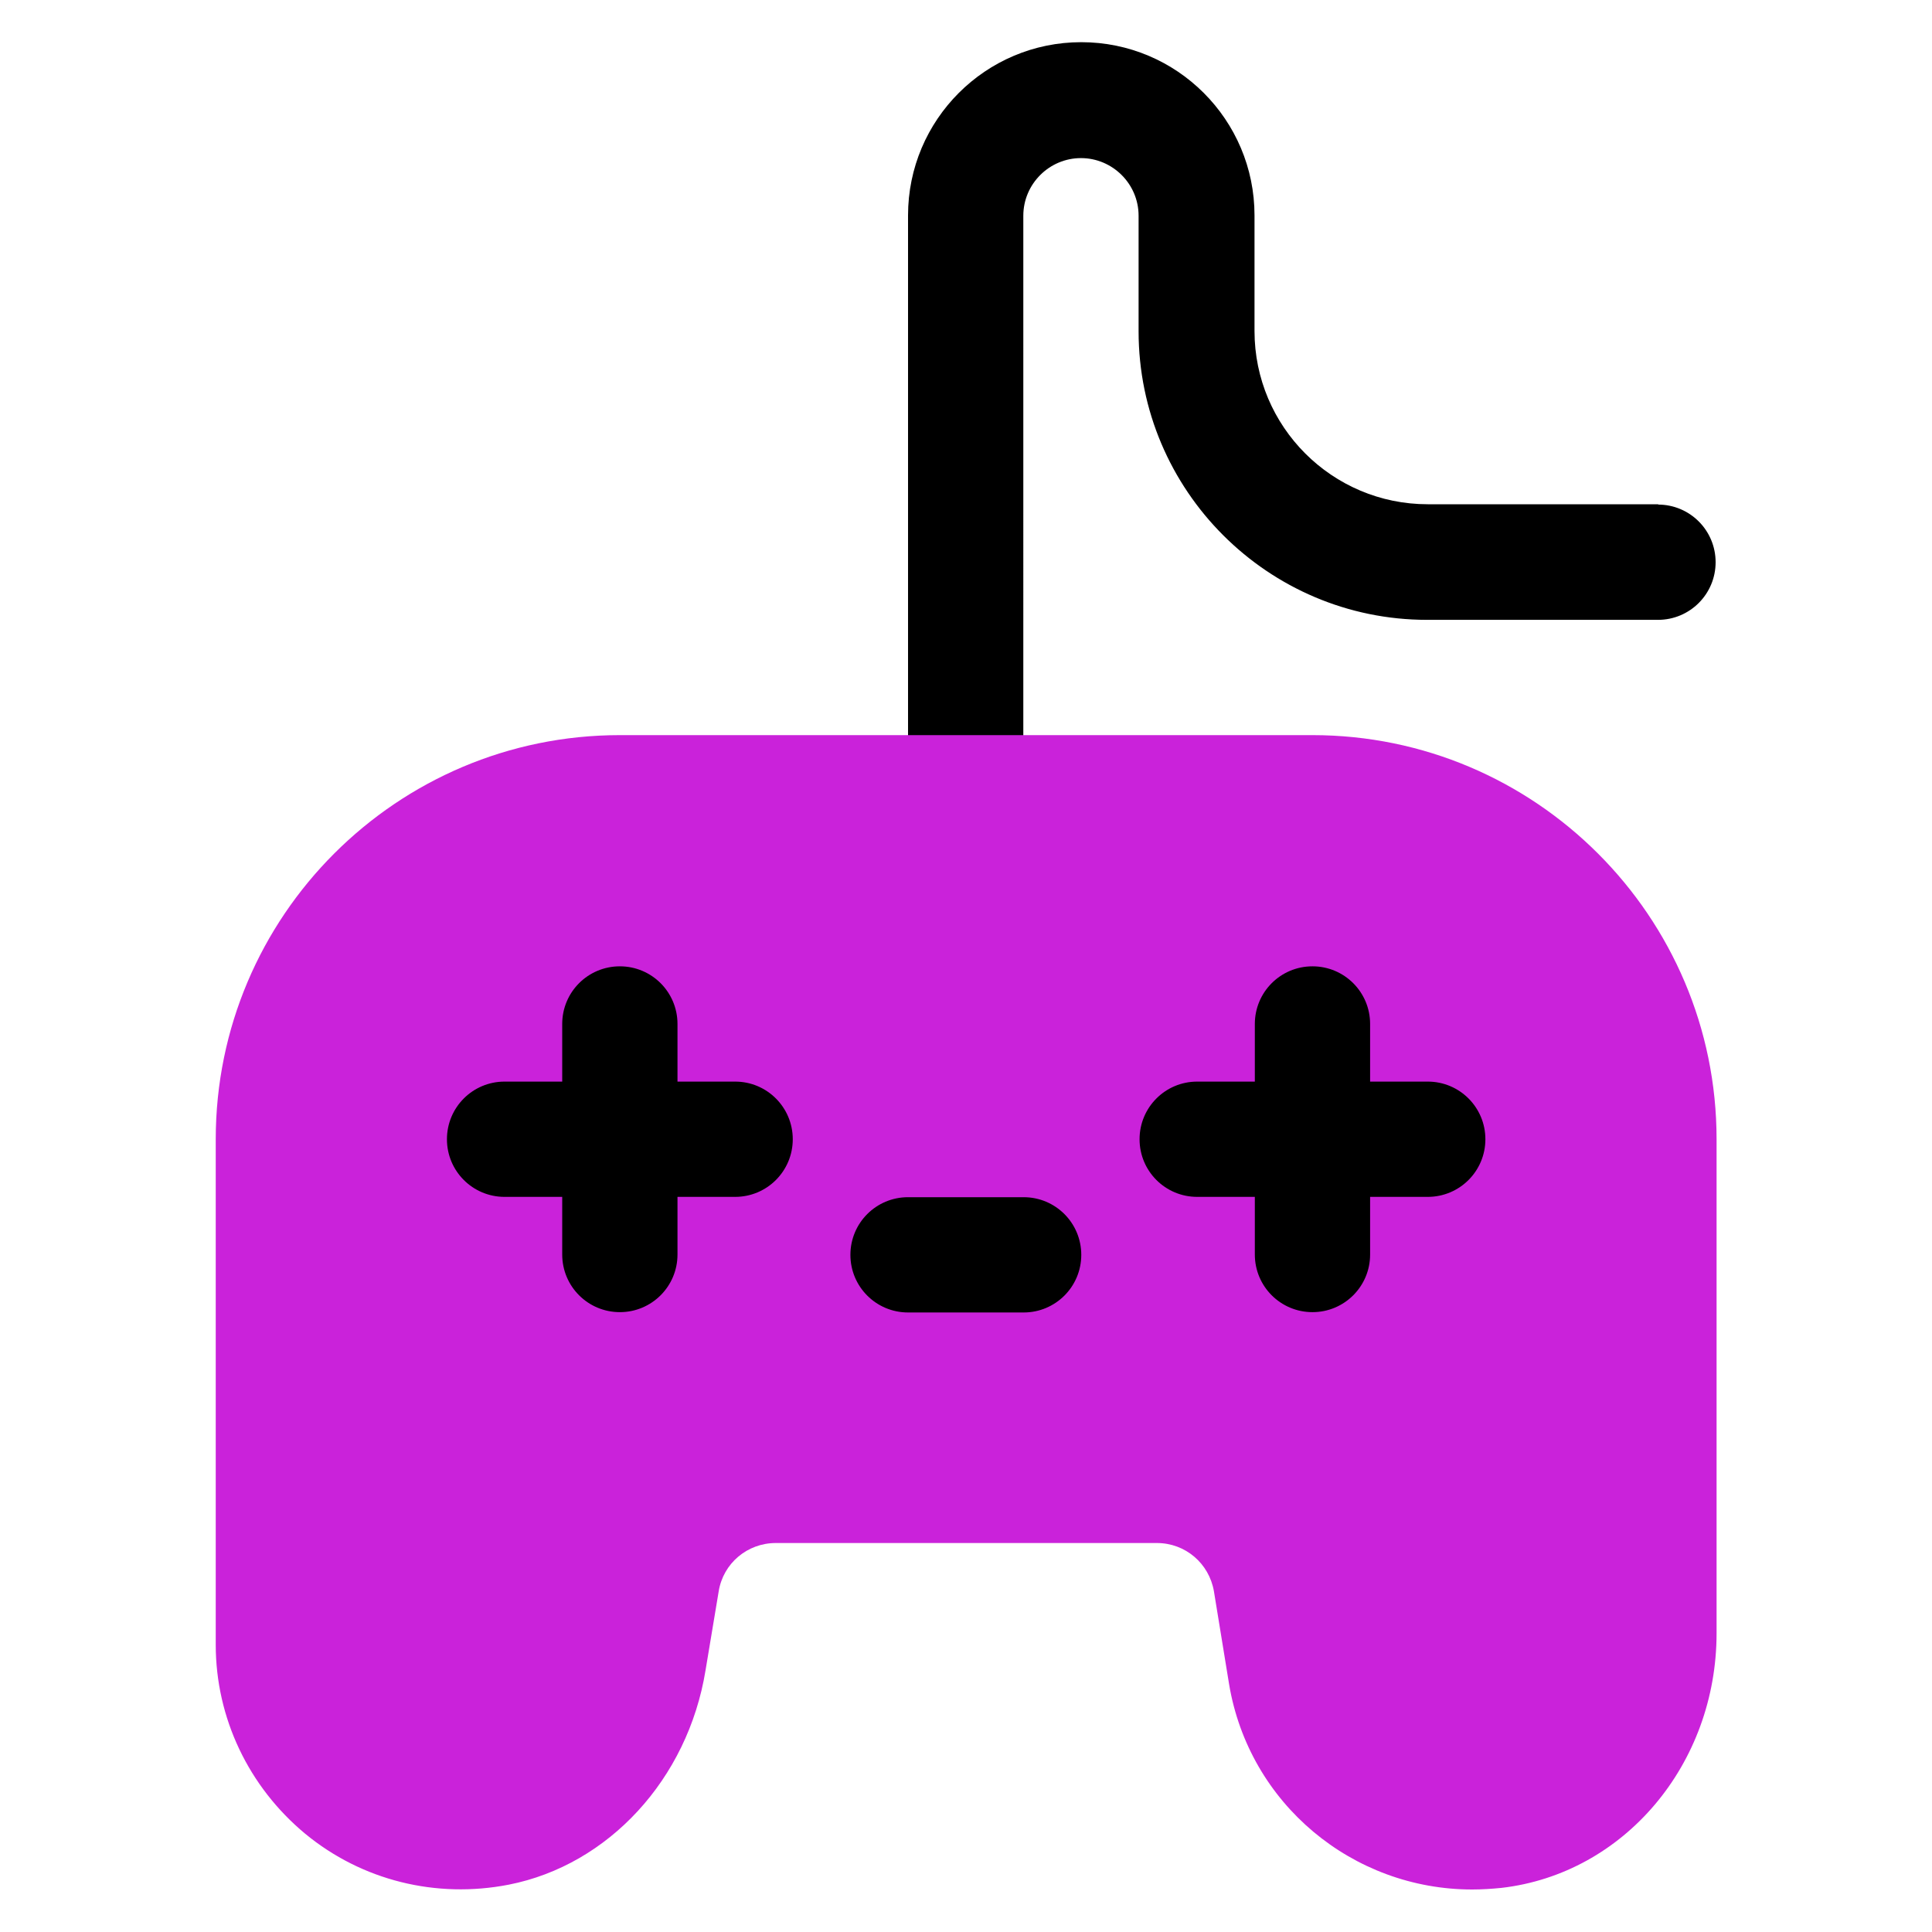
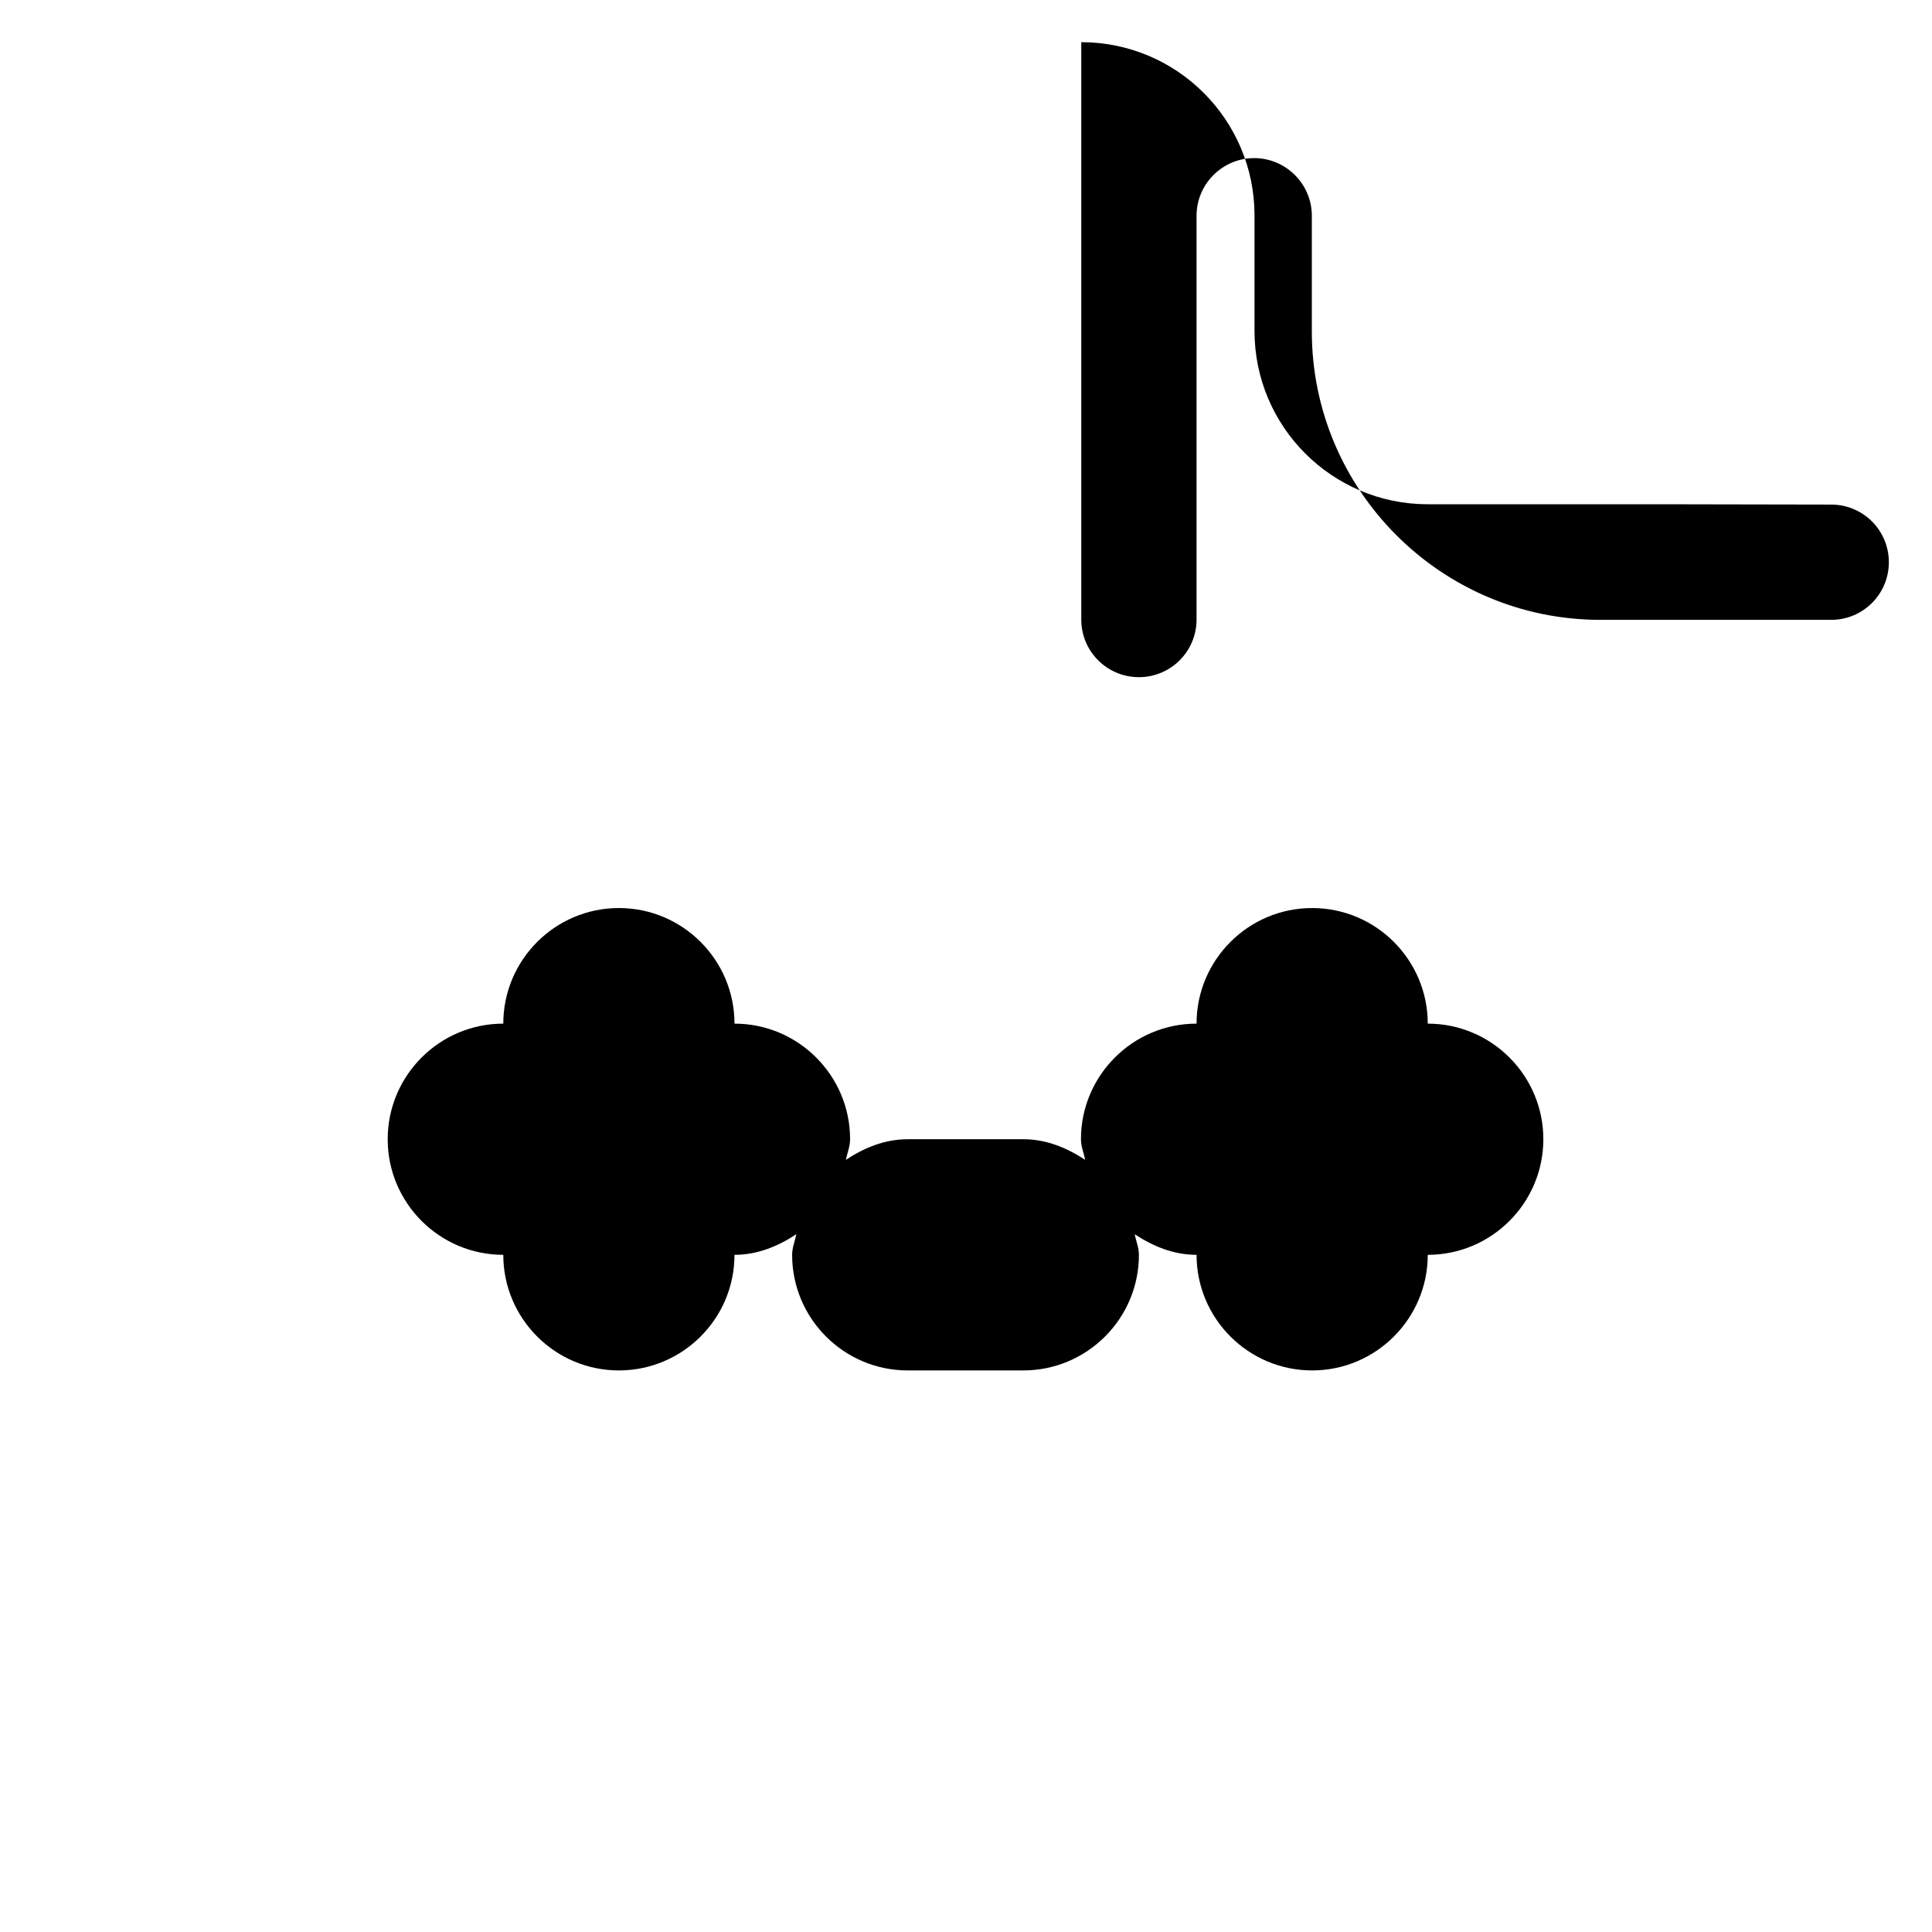
<svg xmlns="http://www.w3.org/2000/svg" id="mbau" width="60" height="60" viewBox="0 0 60 60">
  <defs>
    <style>
      .cls-1 {
        fill: #ca22da;
      }
    </style>
  </defs>
  <g id="esports">
    <g id="Esports">
-       <path d="M51.51,15.66h-7.17c-2.97,0-5.38-2.41-5.38-5.38v-3.59c0-2.97-2.41-5.38-5.38-5.38s-5.38,2.41-5.38,5.38v17.93c0,.99.8,1.79,1.79,1.79s1.79-.8,1.79-1.79V6.7c0-.99.81-1.79,1.79-1.79s1.79.8,1.79,1.79v3.59c0,4.94,4.02,8.96,8.96,8.96h7.17c.99,0,1.79-.8,1.79-1.79s-.8-1.79-1.79-1.79ZM44.34,31.79c0-1.98-1.61-3.59-3.59-3.59s-3.59,1.61-3.59,3.59c-1.98,0-3.59,1.61-3.59,3.59,0,.23.09.42.13.64-.56-.37-1.2-.64-1.92-.64h-3.59c-.72,0-1.36.27-1.92.64.04-.21.13-.41.13-.64,0-1.98-1.61-3.59-3.59-3.59,0-1.98-1.61-3.59-3.59-3.59s-3.59,1.61-3.59,3.59c-1.98,0-3.59,1.61-3.59,3.59s1.61,3.59,3.59,3.59c0,1.98,1.61,3.59,3.59,3.59s3.59-1.61,3.59-3.59c.72,0,1.36-.27,1.92-.64-.04.21-.13.41-.13.64,0,1.98,1.61,3.59,3.59,3.59h3.59c1.98,0,3.59-1.61,3.59-3.59,0-.23-.09-.42-.13-.64.56.37,1.2.64,1.92.64,0,1.98,1.61,3.59,3.59,3.59s3.59-1.61,3.59-3.59c1.98,0,3.59-1.61,3.59-3.59s-1.61-3.59-3.59-3.59Z" />
-       <path class="cls-1" d="M40.76,22.83h-21.51c-6.92,0-12.55,5.62-12.55,12.55v15.7c0,2.27,1.02,4.41,2.78,5.87,1.76,1.45,4.06,2.02,6.32,1.58,3.1-.61,5.56-3.28,6.11-6.65l.41-2.46c.14-.87.89-1.5,1.77-1.5h11.84c.88,0,1.62.63,1.77,1.5l.47,2.88c.62,3.72,3.84,6.38,7.55,6.38.3,0,.61-.02.91-.05,3.81-.44,6.68-3.84,6.68-7.91v-15.34c0-6.92-5.63-12.55-12.55-12.55h0ZM22.83,37.17h-1.79v1.79c0,.99-.8,1.79-1.79,1.79s-1.79-.8-1.79-1.79v-1.79h-1.79c-.99,0-1.79-.8-1.79-1.79s.8-1.79,1.79-1.79h1.79v-1.79c0-.99.8-1.79,1.79-1.79s1.79.8,1.79,1.79v1.79h1.79c.99,0,1.79.8,1.79,1.79s-.8,1.79-1.79,1.79ZM31.79,40.76h-3.59c-.99,0-1.79-.8-1.79-1.79s.8-1.79,1.79-1.79h3.59c.99,0,1.79.8,1.79,1.79s-.8,1.79-1.79,1.79ZM44.34,37.17h-1.79v1.79c0,.99-.8,1.79-1.79,1.79s-1.79-.8-1.79-1.79v-1.79h-1.79c-.99,0-1.79-.8-1.79-1.79s.8-1.79,1.79-1.79h1.79v-1.79c0-.99.8-1.79,1.79-1.79s1.79.8,1.79,1.79v1.79h1.79c.99,0,1.79.8,1.79,1.79s-.8,1.79-1.79,1.79Z" />
+       <path d="M51.51,15.66h-7.17c-2.97,0-5.38-2.41-5.38-5.38v-3.59c0-2.97-2.41-5.38-5.38-5.38v17.93c0,.99.8,1.79,1.79,1.79s1.79-.8,1.79-1.79V6.7c0-.99.81-1.79,1.79-1.79s1.79.8,1.79,1.79v3.59c0,4.94,4.02,8.96,8.96,8.96h7.17c.99,0,1.79-.8,1.79-1.79s-.8-1.79-1.79-1.79ZM44.34,31.79c0-1.98-1.61-3.59-3.59-3.59s-3.59,1.61-3.59,3.59c-1.98,0-3.59,1.61-3.59,3.59,0,.23.09.42.13.64-.56-.37-1.2-.64-1.92-.64h-3.59c-.72,0-1.36.27-1.92.64.04-.21.13-.41.13-.64,0-1.98-1.61-3.59-3.59-3.59,0-1.98-1.61-3.59-3.59-3.59s-3.59,1.61-3.59,3.59c-1.98,0-3.59,1.61-3.59,3.59s1.61,3.59,3.59,3.59c0,1.98,1.61,3.59,3.59,3.59s3.59-1.61,3.59-3.59c.72,0,1.36-.27,1.92-.64-.04.21-.13.41-.13.64,0,1.98,1.61,3.59,3.59,3.59h3.59c1.98,0,3.59-1.61,3.59-3.59,0-.23-.09-.42-.13-.64.56.37,1.2.64,1.92.64,0,1.98,1.61,3.59,3.59,3.59s3.59-1.61,3.59-3.59c1.98,0,3.59-1.61,3.59-3.59s-1.61-3.59-3.59-3.59Z" />
    </g>
  </g>
</svg>